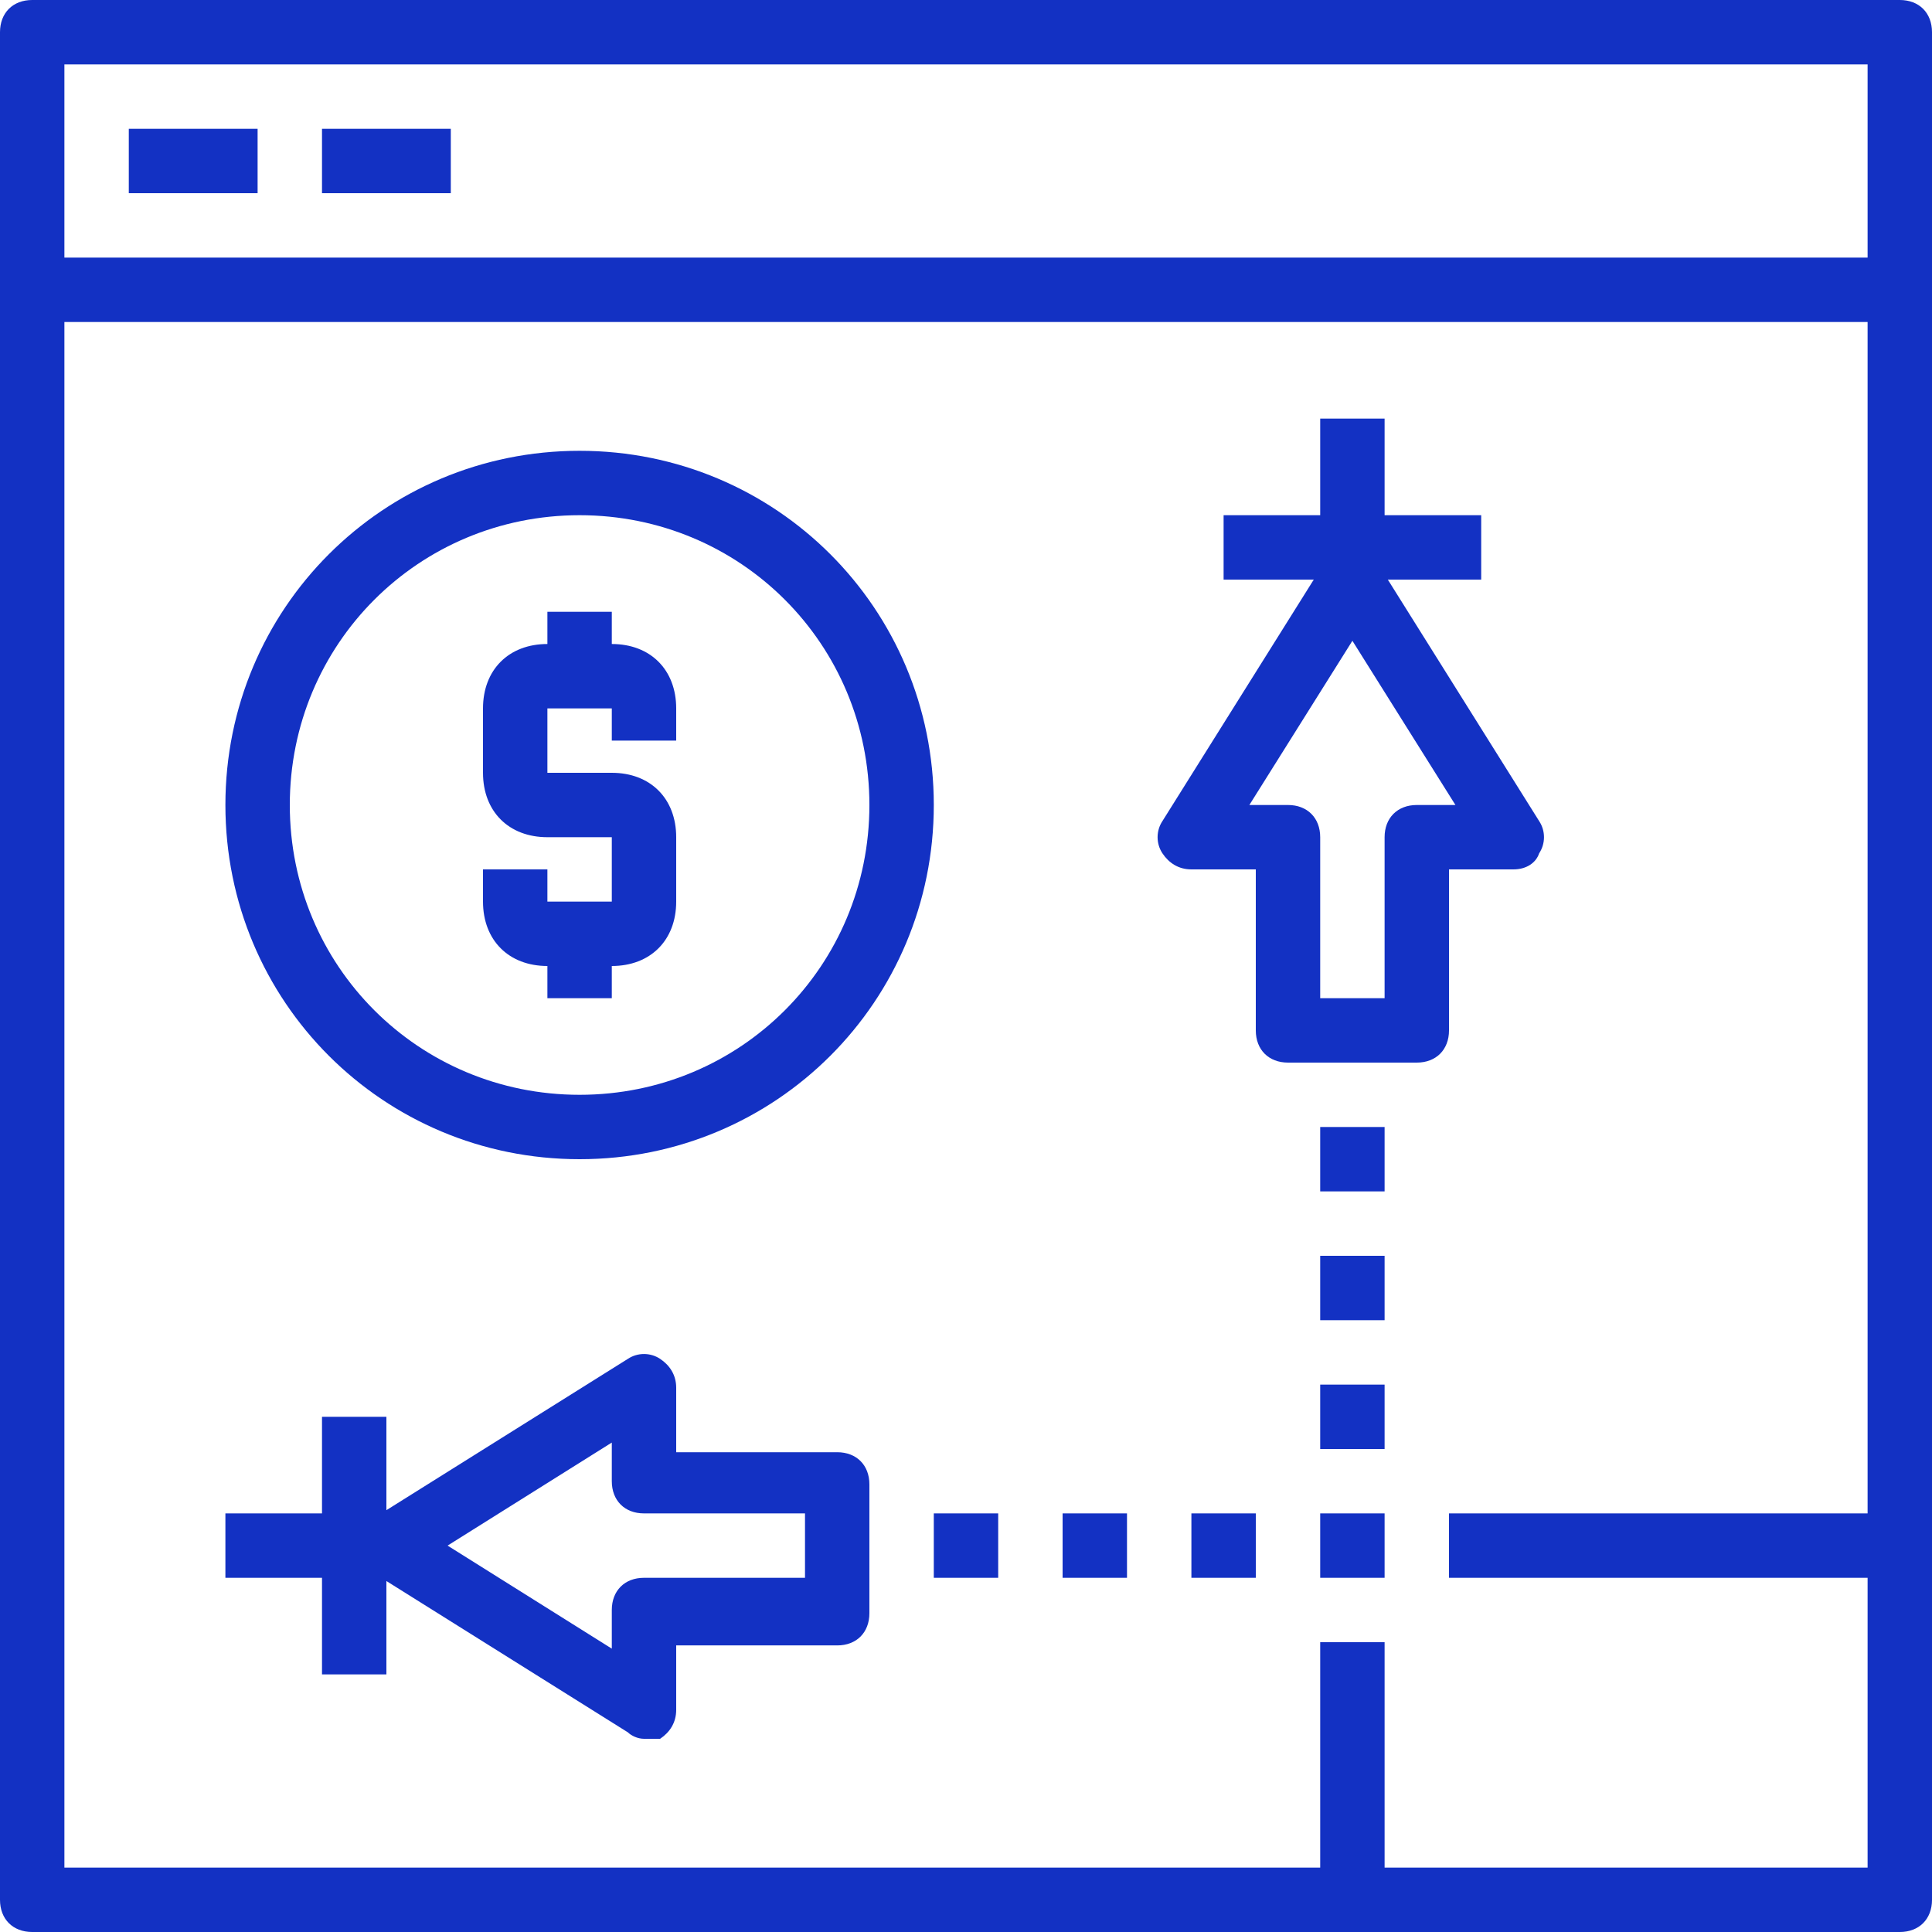
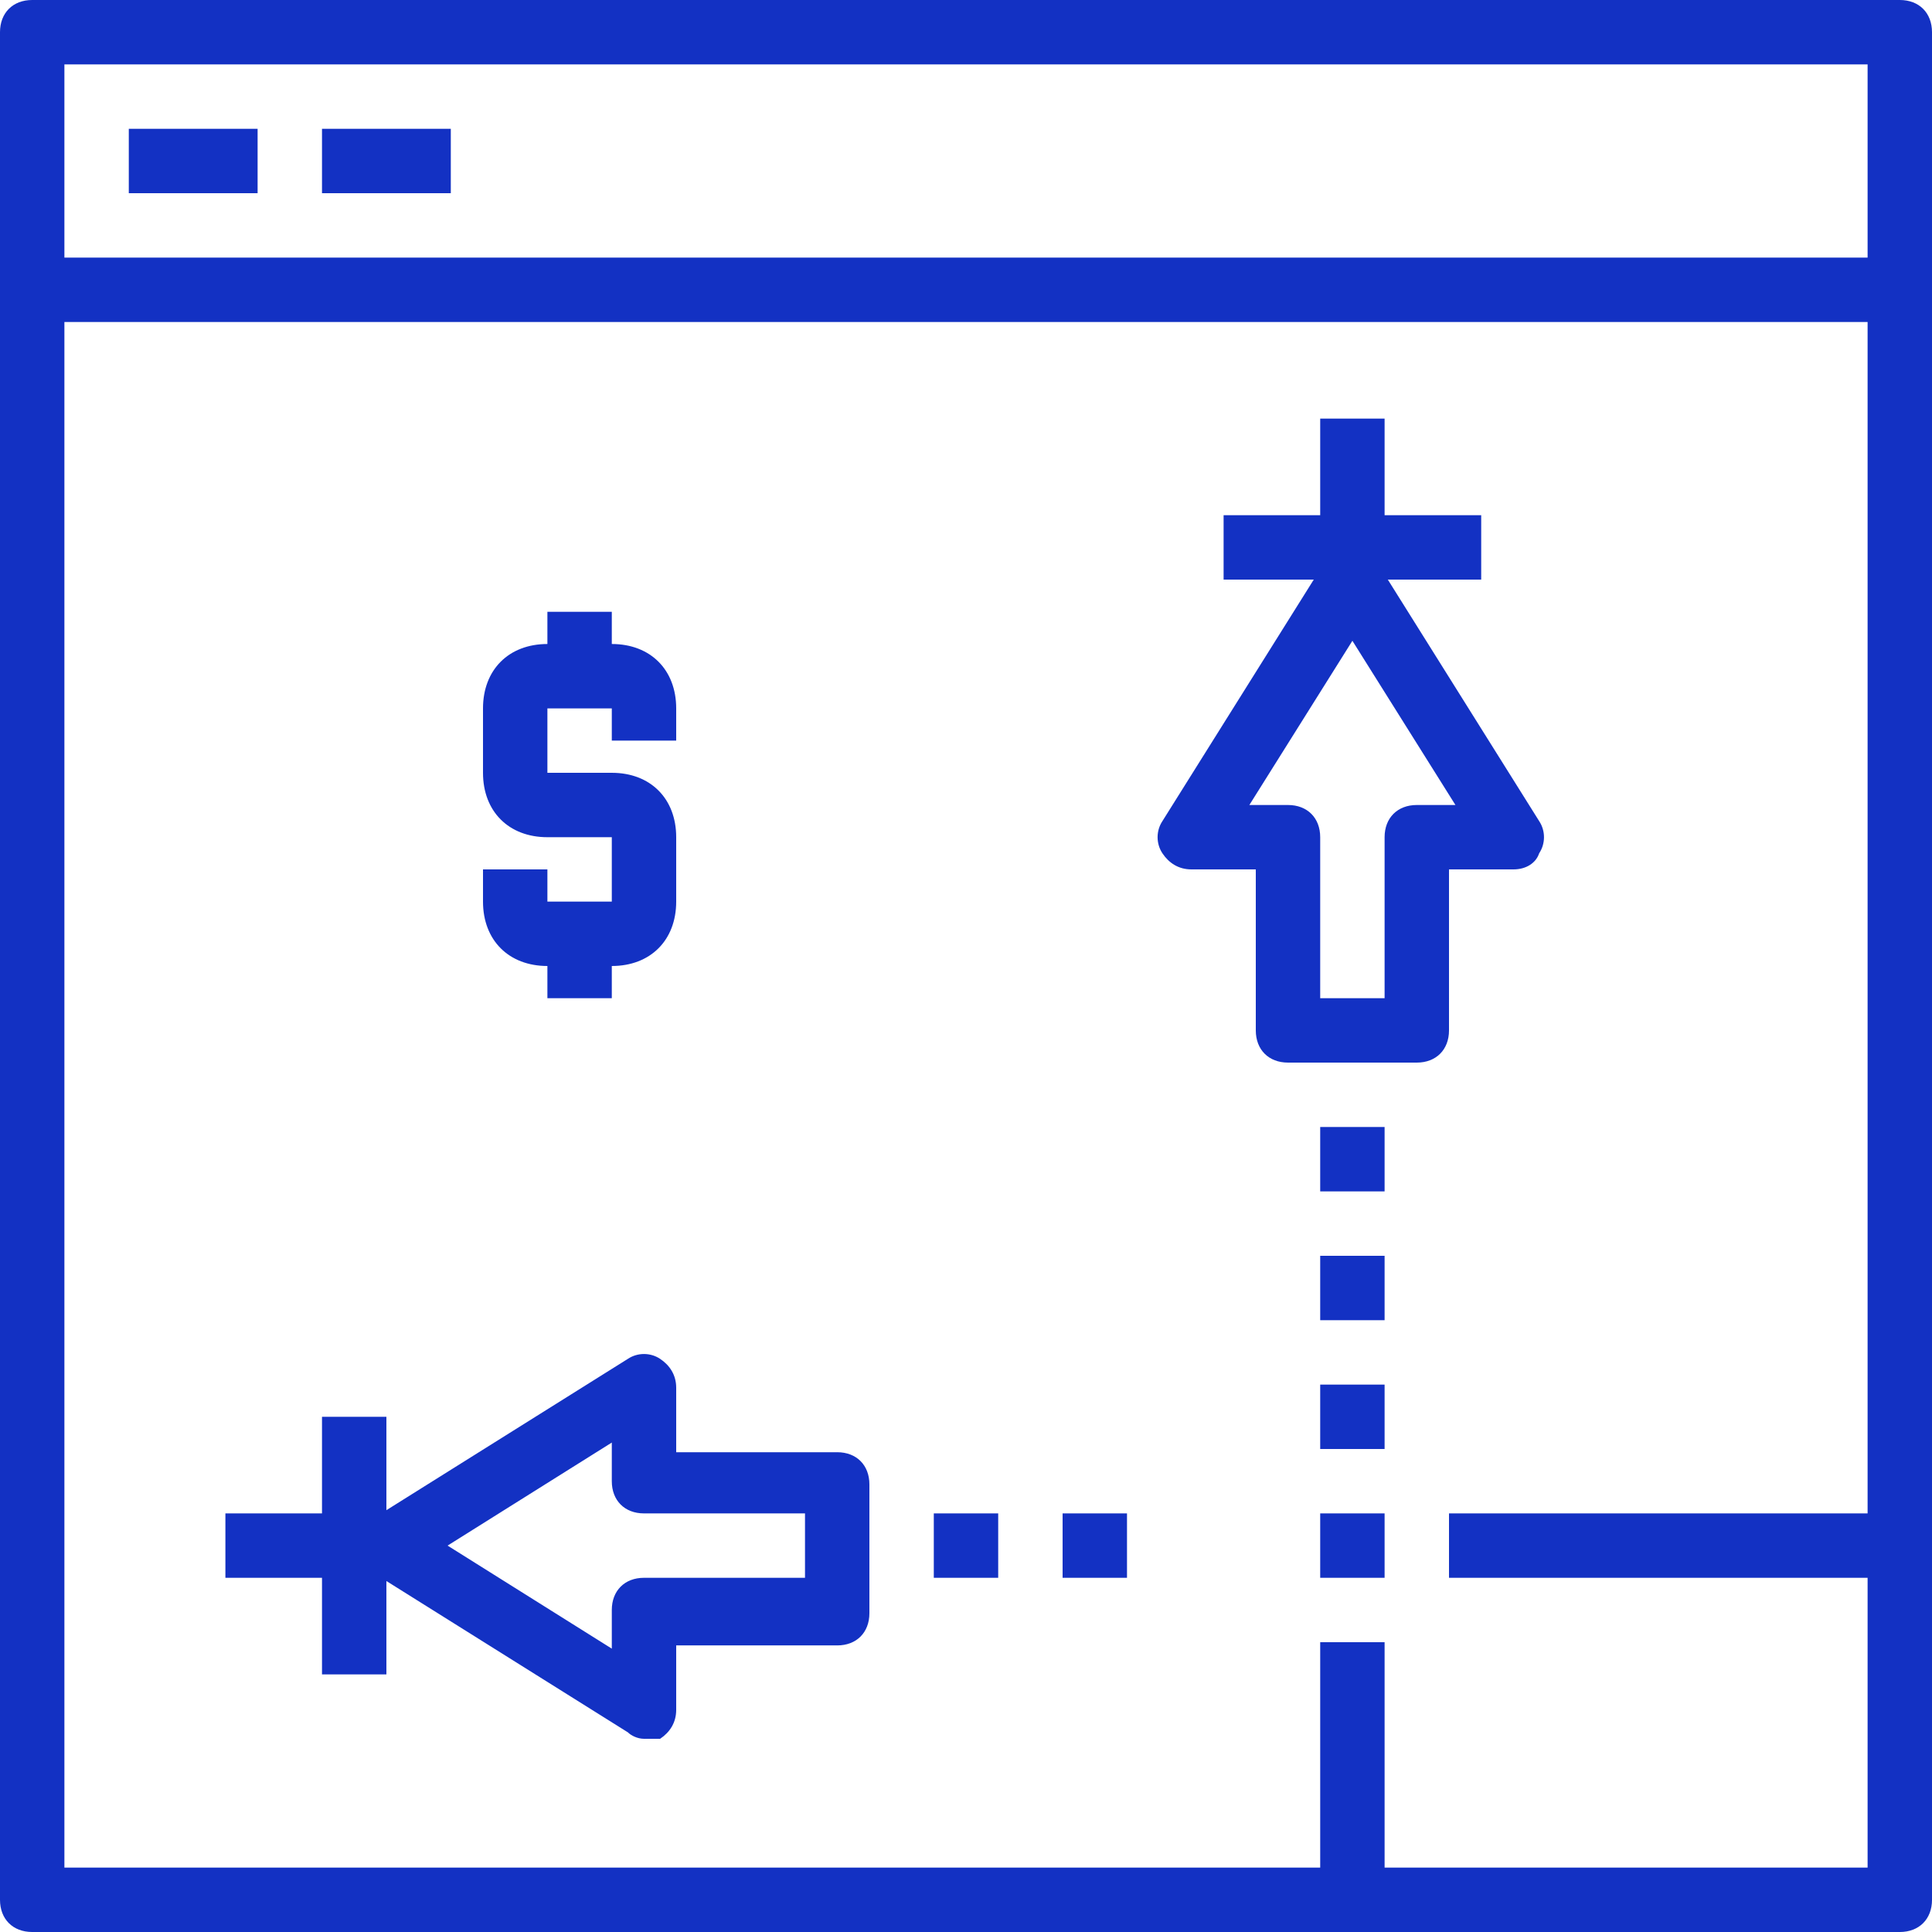
<svg xmlns="http://www.w3.org/2000/svg" version="1.1" id="Capa_1" x="0px" y="0px" viewBox="0 0 60 60" style="enable-background:new 0 0 60 60;" xml:space="preserve" width="512px" height="512px">
  <g>
    <g>
      <path d="M59,0H1C0.4,0,0,0.4,0,1v58c0,0.6,0.4,1,1,1h58c0.6,0,1-0.4,1-1V1C60,0.4,59.6,0,59,0z M58,2v6H2V2H58z M43,58v-7h-2v7H2    V10h56v37H45v2h13v9H43z" fill="#1331c3" />
      <rect x="4" y="4" width="4" height="2" fill="#1331c3" />
      <rect x="10" y="4" width="4" height="2" fill="#1331c3" />
      <path d="M45,27h2c0.4,0,0.7-0.2,0.8-0.5c0.2-0.3,0.2-0.7,0-1L43.1,18H46v-2h-3v-3h-2v3h-3v2h2.8l-4.7,7.5c-0.2,0.3-0.2,0.7,0,1    S36.6,27,37,27h2v5c0,0.6,0.4,1,1,1h4c0.6,0,1-0.4,1-1V27z M44,25c-0.6,0-1,0.4-1,1v5h-2v-5c0-0.6-0.4-1-1-1h-1.2l3.2-5.1l3.2,5.1    H44z" fill="#1331c3" />
      <path d="M26,45.1h-5v-2c0-0.4-0.2-0.7-0.5-0.9s-0.7-0.2-1,0L12,46.9V44h-2v3H7v2h3v3h2v-2.9l7.5,4.7c0.1,0.1,0.3,0.2,0.5,0.2    s0.3,0,0.5,0c0.3-0.2,0.5-0.5,0.5-0.9v-2h5c0.6,0,1-0.4,1-1v-4C27,45.5,26.6,45.1,26,45.1z M25,49h-5c-0.6,0-1,0.4-1,1v1.2    L13.9,48l5.1-3.2V46c0,0.6,0.4,1,1,1h5V49z" fill="#1331c3" />
      <rect x="41" y="47" width="2" height="2" fill="#1331c3" />
      <rect x="41" y="43" width="2" height="2" fill="#1331c3" />
-       <rect x="37" y="47" width="2" height="2" fill="#1331c3" />
      <rect x="33" y="47" width="2" height="2" fill="#1331c3" />
      <rect x="29" y="47" width="2" height="2" fill="#1331c3" />
      <rect x="41" y="39" width="2" height="2" fill="#1331c3" />
      <rect x="41" y="35" width="2" height="2" fill="#1331c3" />
-       <path d="M18,36c6.1,0,11-4.9,11-11s-4.9-11-11-11S7,18.9,7,25S11.9,36,18,36z M18,16c5,0,9,4,9,9s-4,9-9,9s-9-4-9-9S13,16,18,16z" fill="#1331c3" />
      <path d="M17,30v1h2v-1c1.2,0,2-0.8,2-2v-2c0-1.2-0.8-2-2-2h-2v-2h2v1h2v-1c0-1.2-0.8-2-2-2v-1h-2v1c-1.2,0-2,0.8-2,2v2    c0,1.2,0.8,2,2,2h2v2h-2v-1h-2v1C15,29.2,15.8,30,17,30z" fill="#1331c3" />
    </g>
  </g>
  <g>
</g>
  <g>
</g>
  <g>
</g>
  <g>
</g>
  <g>
</g>
  <g>
</g>
  <g>
</g>
  <g>
</g>
  <g>
</g>
  <g>
</g>
  <g>
</g>
  <g>
</g>
  <g>
</g>
  <g>
</g>
  <g>
</g>
</svg>